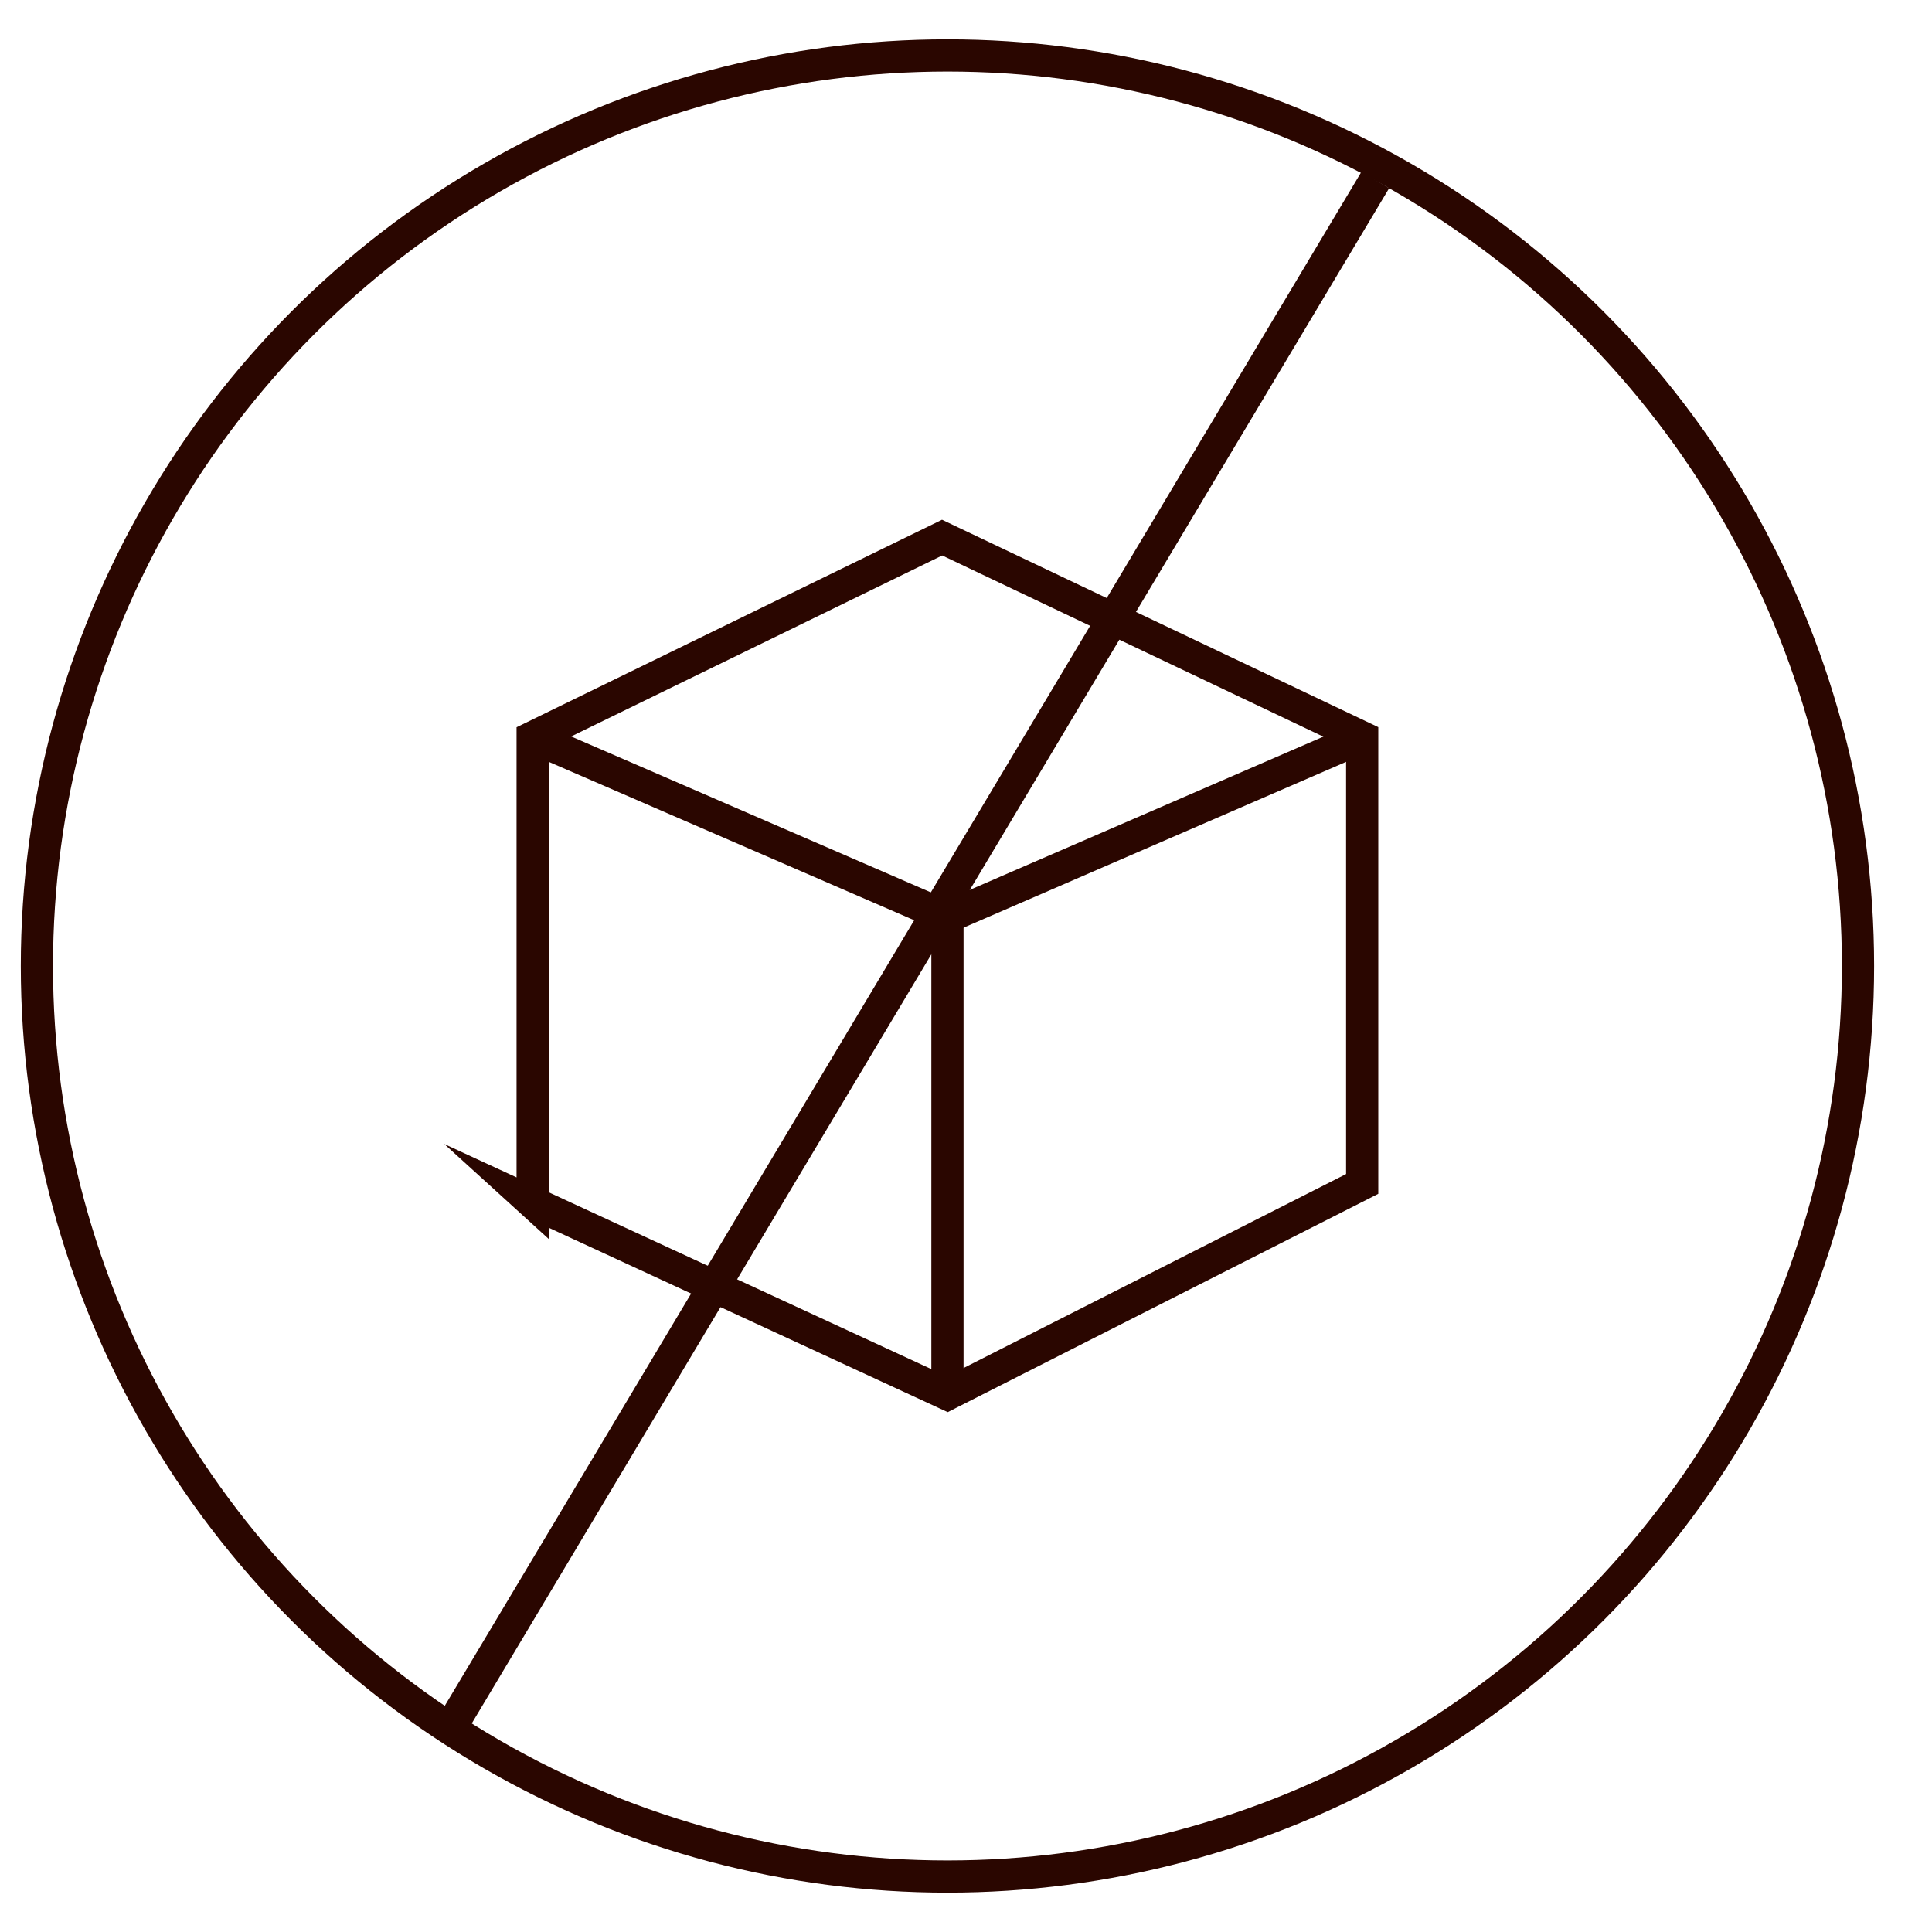
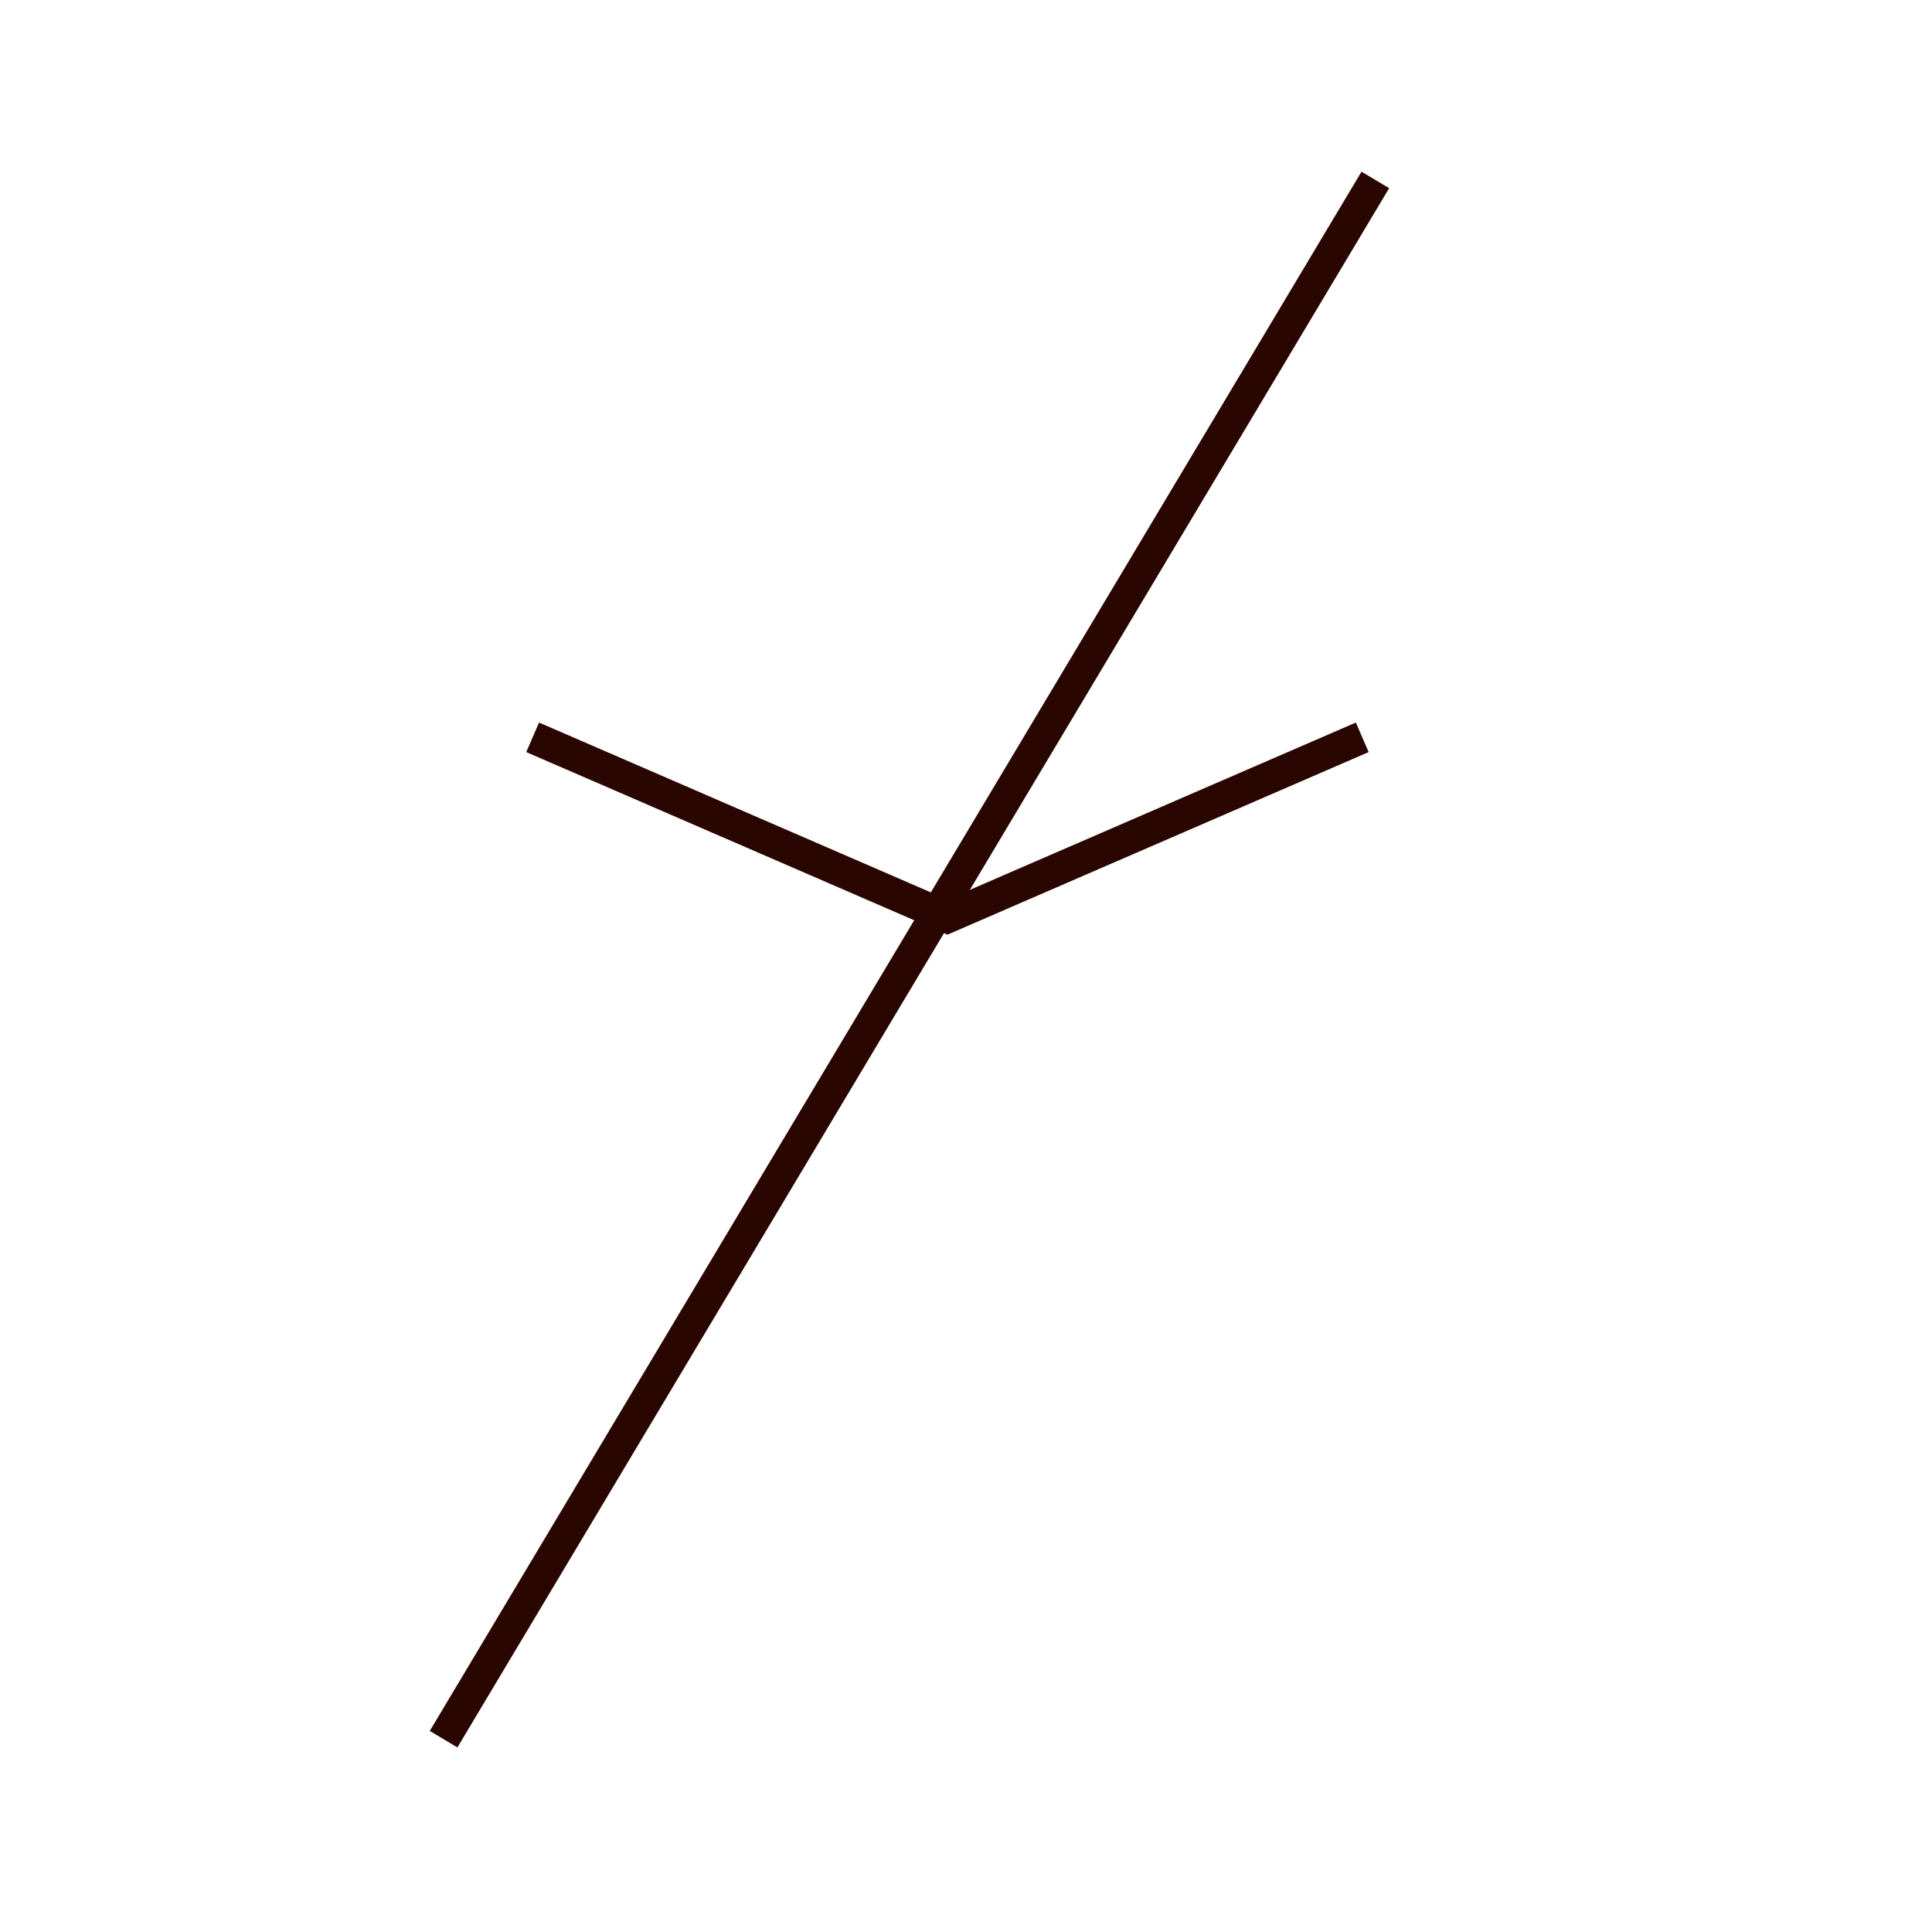
<svg xmlns="http://www.w3.org/2000/svg" id="Calque_2" data-name="Calque 2" viewBox="0 0 300 300">
  <defs>
    <style>
      .cls-1 {
        fill: none;
        stroke: #2a0600;
        stroke-miterlimit: 10;
        stroke-width: 5px;
      }
    </style>
  </defs>
-   <circle class="cls-1" cx="147.12" cy="150" r="141.39" />
-   <path class="cls-1" d="M82.71,186.74v-72.25c21.19-10.34,42.38-20.67,63.58-31.01l65.23,31.01v69.35c-21.47,10.89-42.94,21.78-64.41,32.66-21.47-9.92-42.94-19.85-64.41-29.77Z" />
  <path class="cls-1" d="M82.71,114.49c21.47,9.31,42.94,18.61,64.41,27.92,21.47-9.31,42.94-18.61,64.41-27.92" />
-   <path class="cls-1" d="M147.12,142.41v74.1" />
  <path class="cls-1" d="M68.88,270.06C117.11,189.35,165.33,108.65,213.56,27.94" />
</svg>